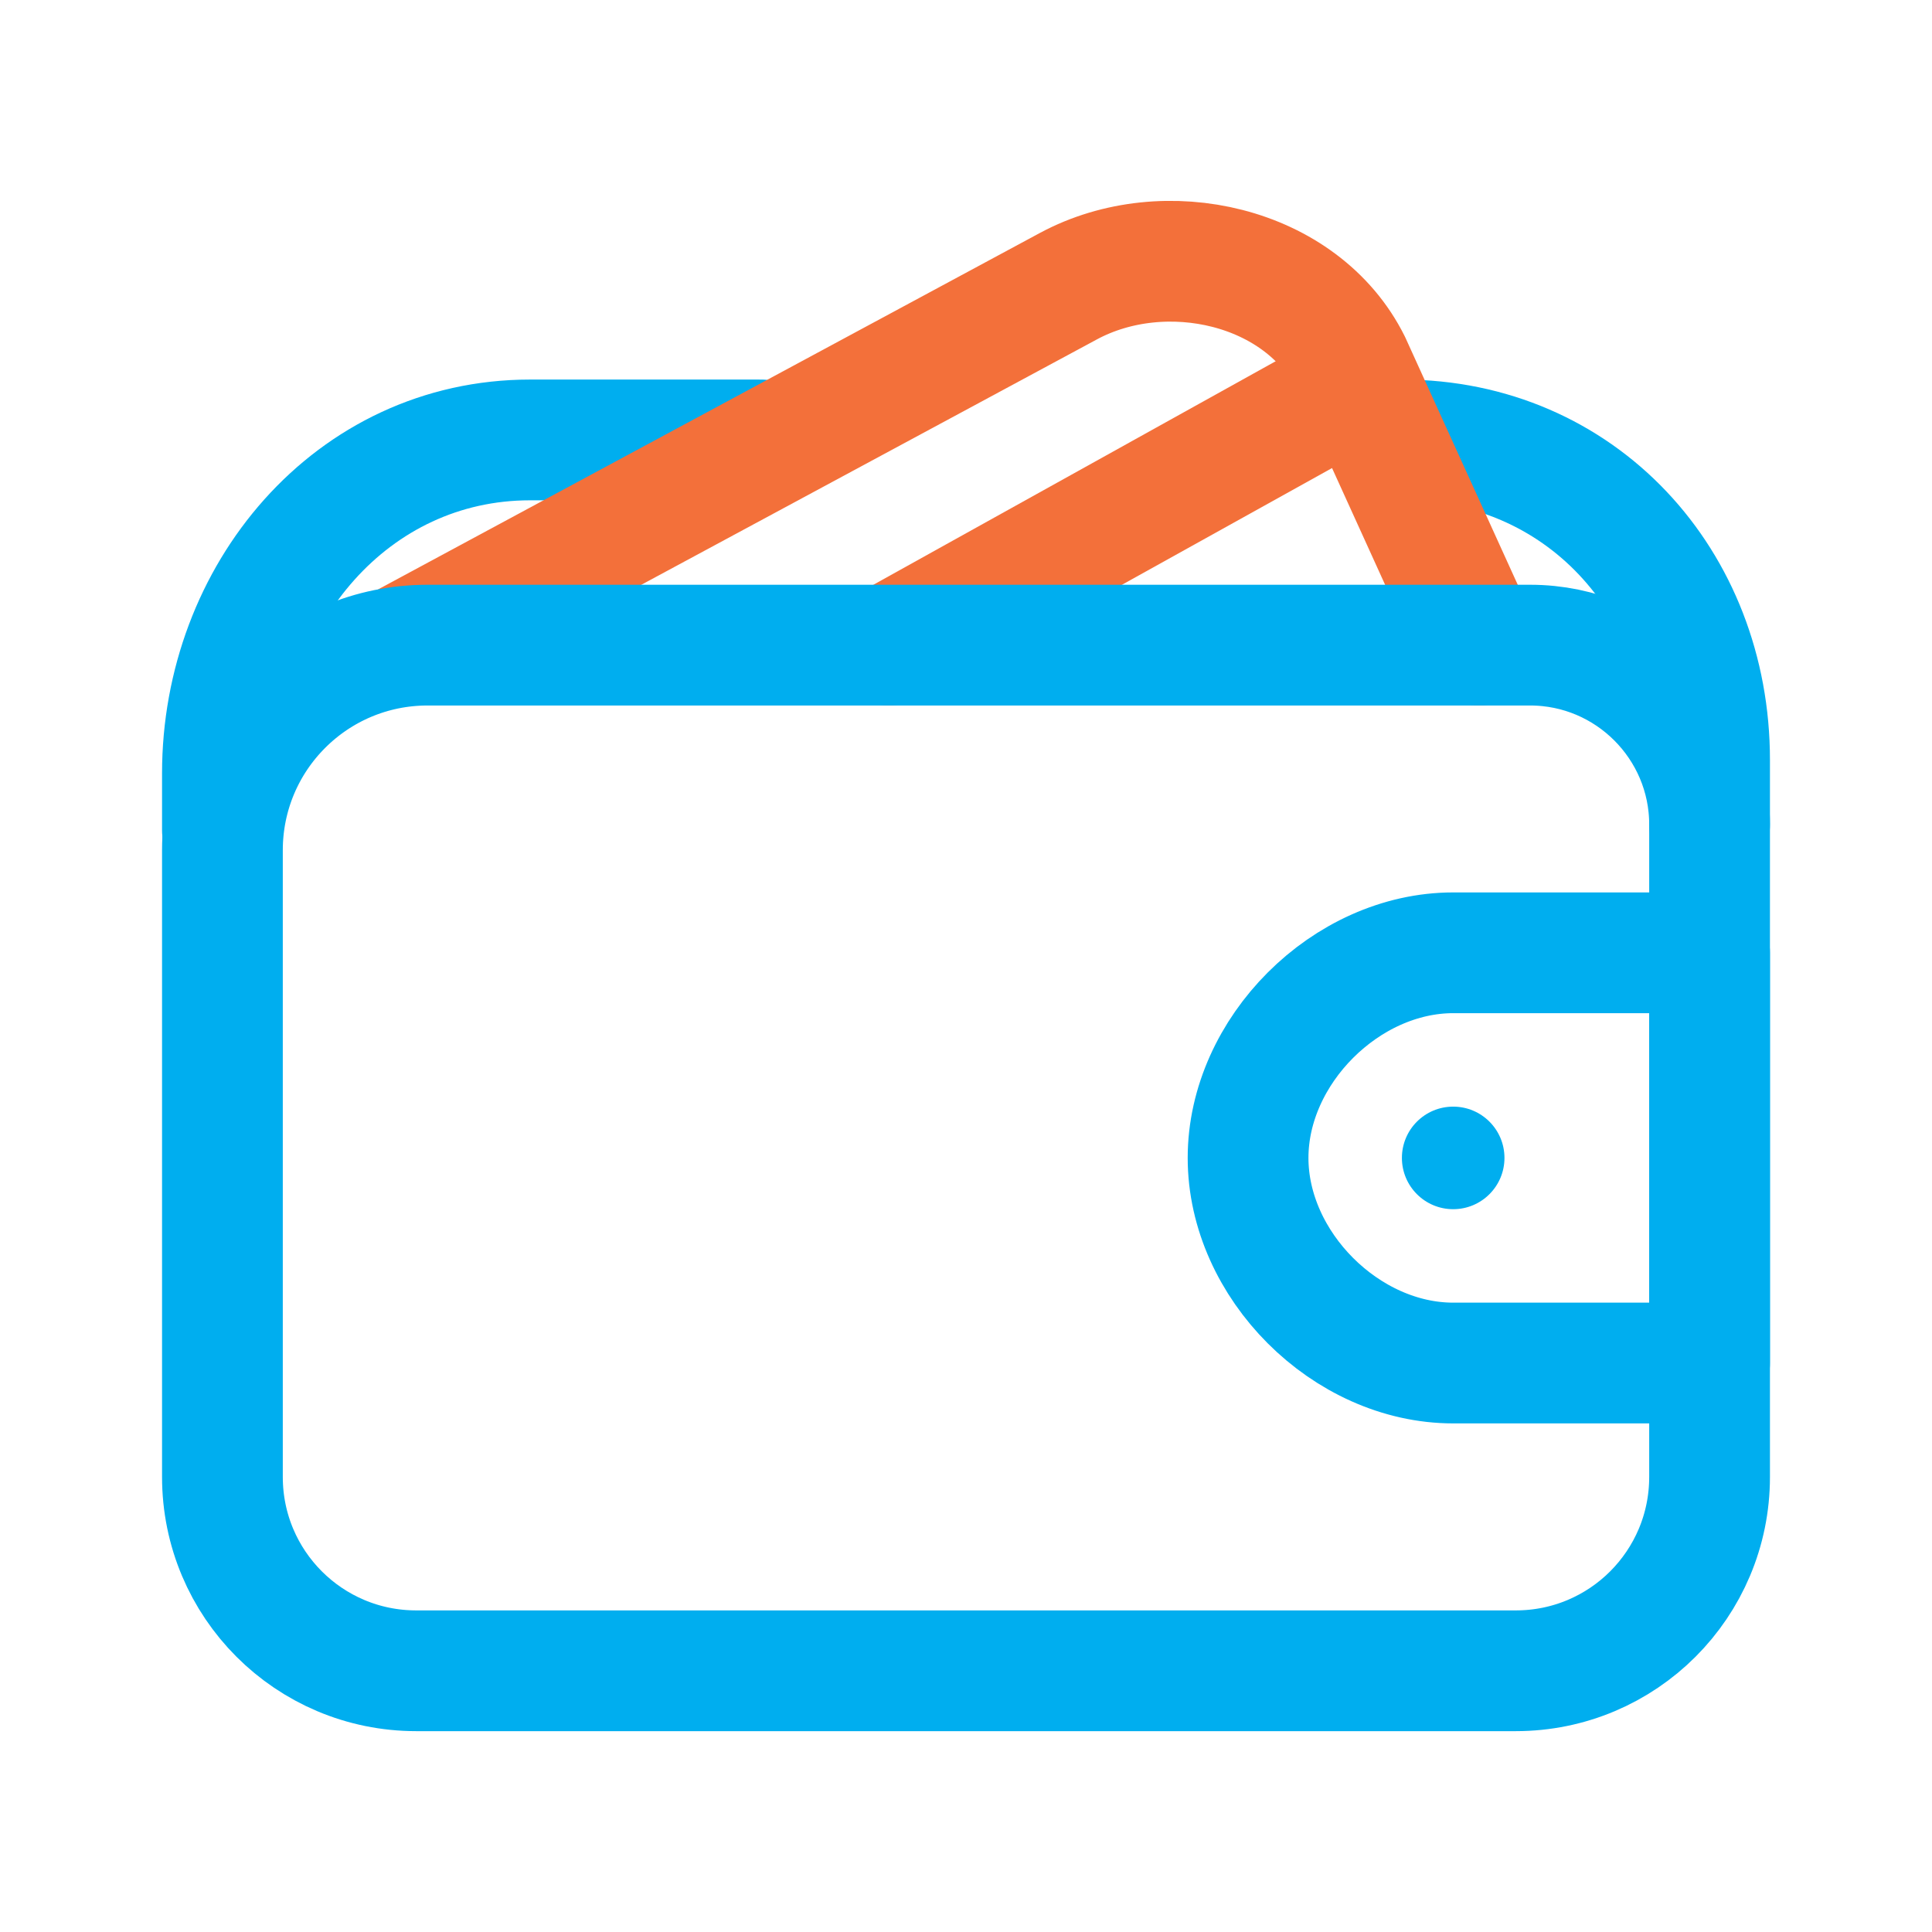
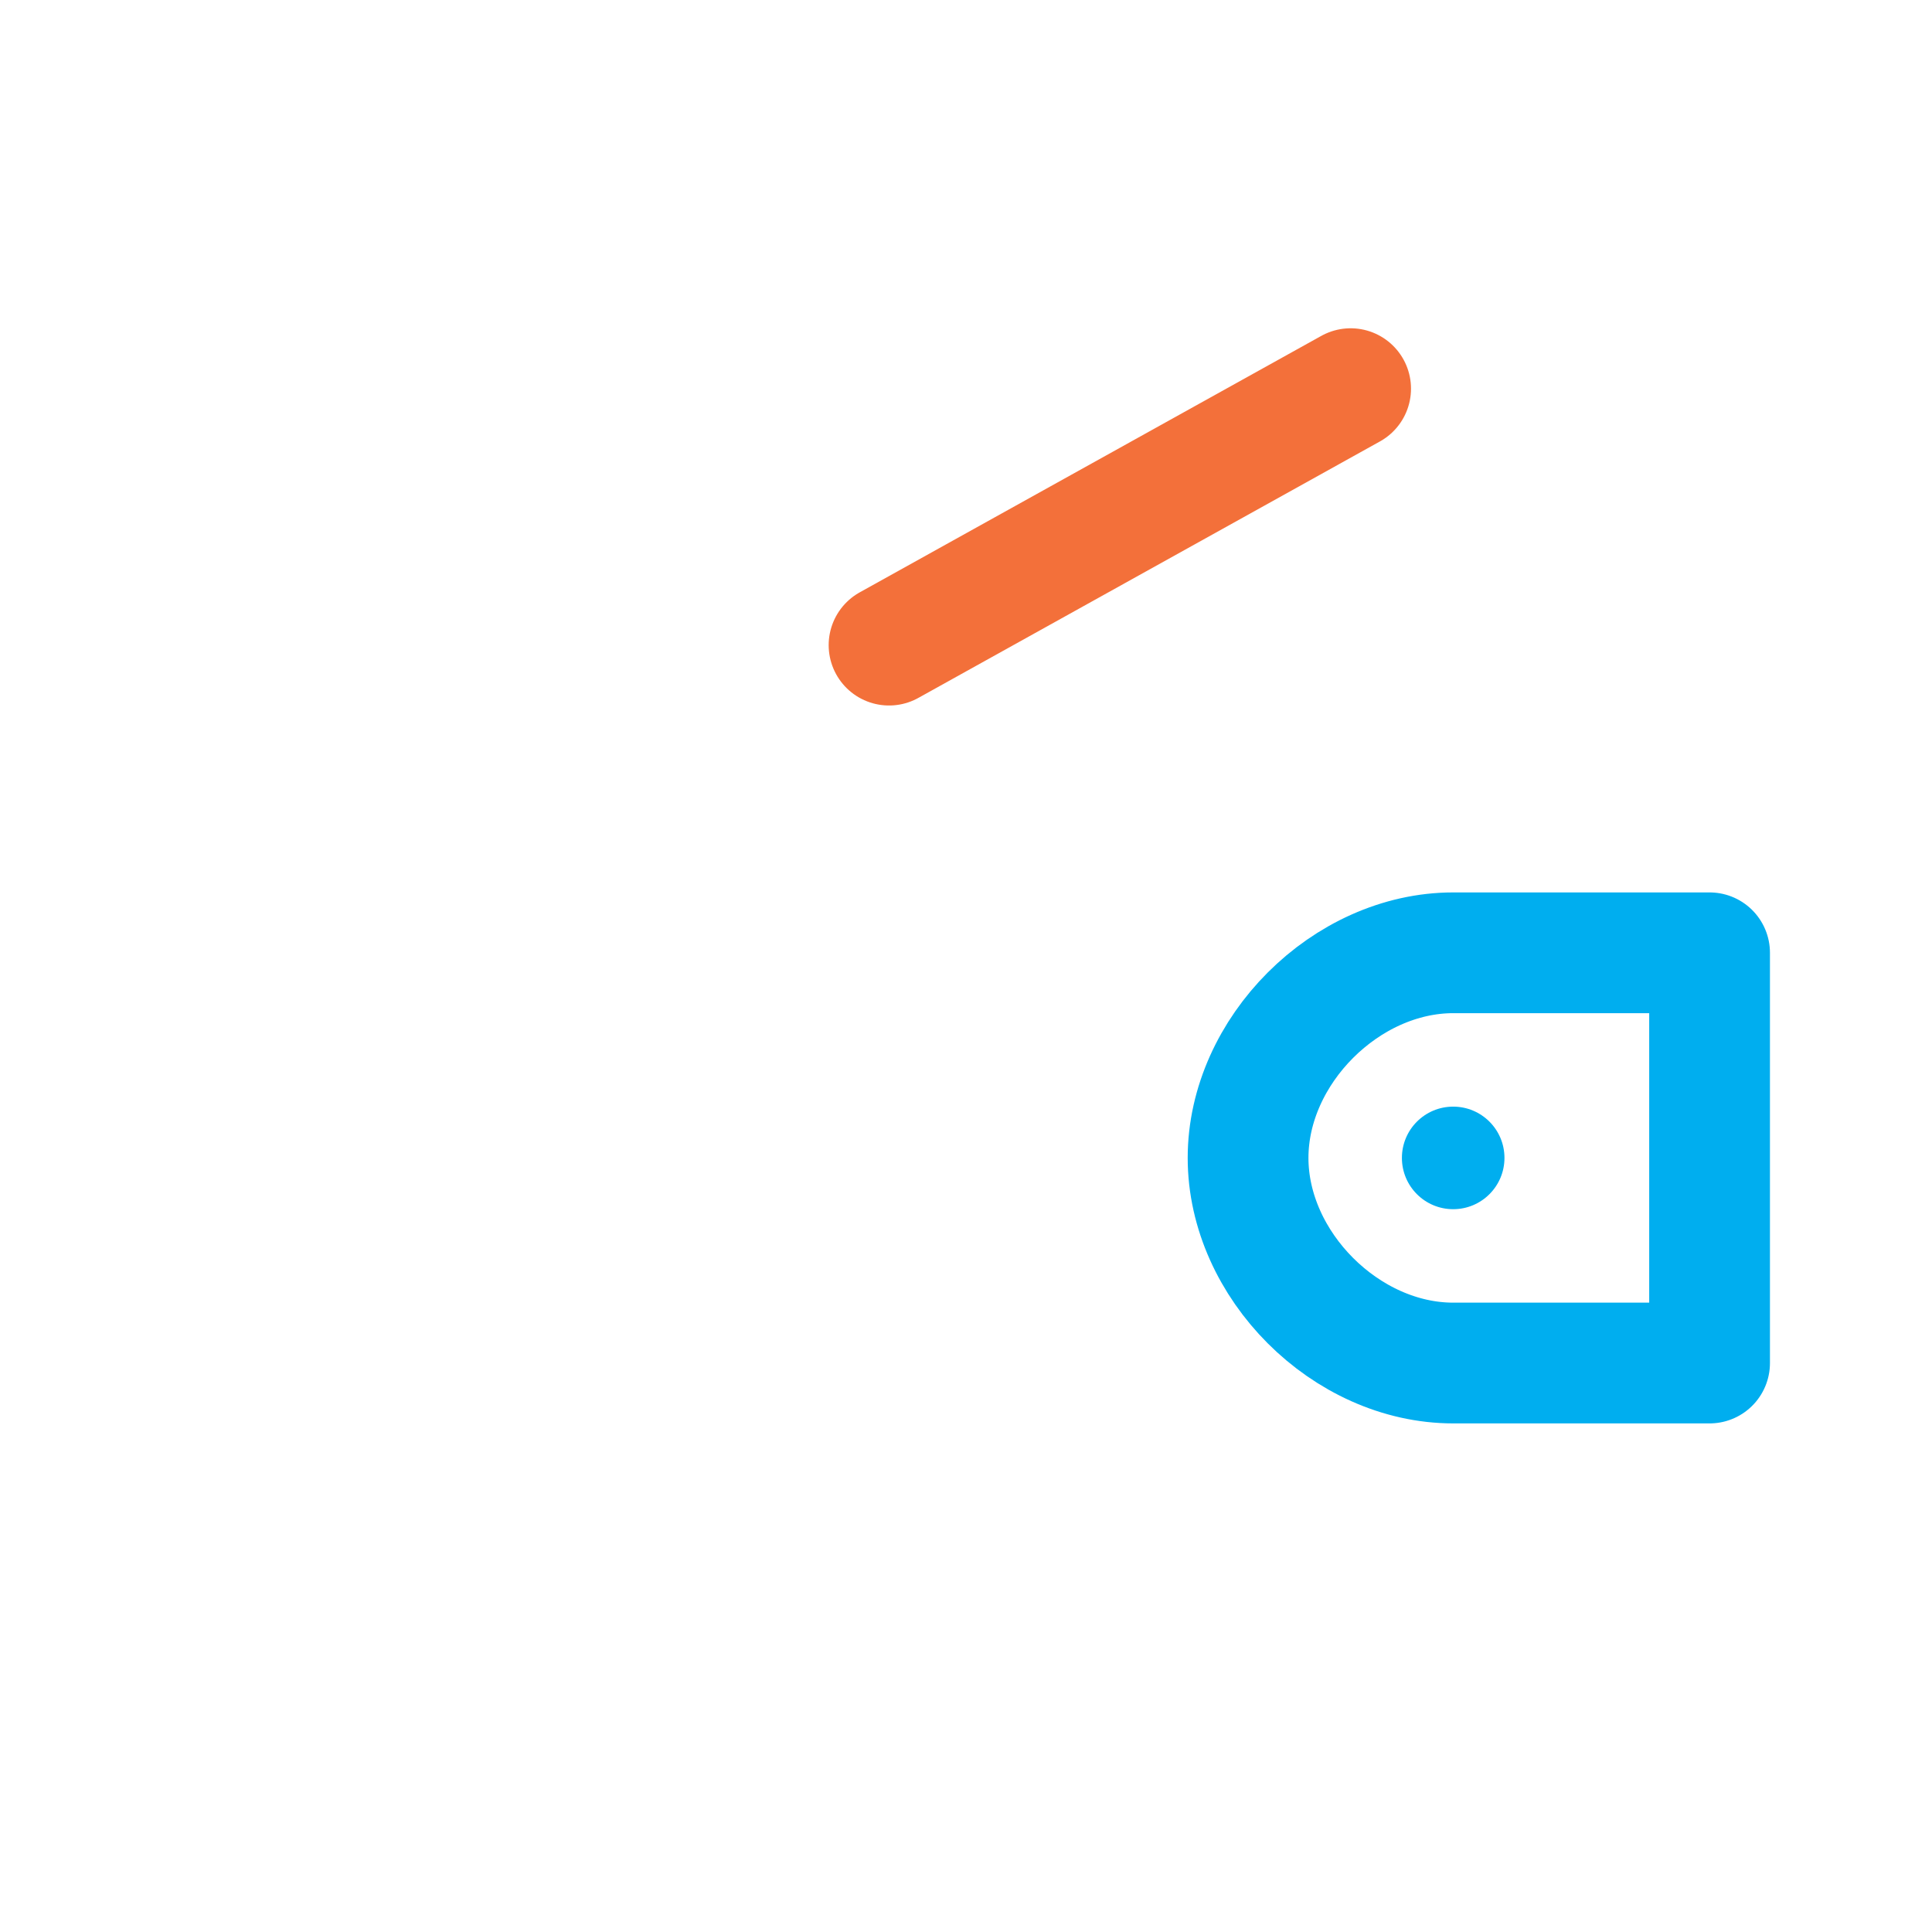
<svg xmlns="http://www.w3.org/2000/svg" width="24" height="24" viewBox="0 0 24 24" fill="none">
  <path d="M18.052 16.932H21.237V11.836H18.052C16.721 11.836 15.504 13.053 15.504 14.384C15.504 15.716 16.721 16.932 18.052 16.932Z" stroke="#00AEEF" stroke-width="1.5" stroke-linecap="round" stroke-linejoin="round" />
  <path d="M11.044 8.014L16.778 4.828" stroke="#F3703A" stroke-width="1.5" stroke-linecap="round" stroke-linejoin="round" />
-   <path d="M2.763 10.313V9.606C2.763 7.389 4.368 5.465 6.585 5.465H9.452" stroke="#00AEEF" stroke-width="1.5" stroke-linecap="round" stroke-linejoin="round" />
-   <path d="M21.237 10.243V9.441C21.237 7.224 19.632 5.465 17.415 5.465" stroke="#00AEEF" stroke-width="1.5" stroke-linecap="round" stroke-linejoin="round" />
  <path d="M18.052 15.021C18.404 15.021 18.689 14.736 18.689 14.384C18.689 14.032 18.404 13.747 18.052 13.747C17.7 13.747 17.415 14.032 17.415 14.384C17.415 14.736 17.7 15.021 18.052 15.021Z" fill="#00AEEF" />
-   <path d="M4.993 8.014L13.274 3.554C14.472 2.911 16.173 3.293 16.778 4.51L18.371 8.014" stroke="#F3703A" stroke-width="1.5" stroke-linecap="round" stroke-linejoin="round" />
-   <path d="M5.311 8.014H19.008C20.237 8.014 21.237 9.014 21.237 10.243V18.347C21.237 19.678 20.161 20.755 18.829 20.755H5.171C3.839 20.755 2.763 19.678 2.763 18.347V10.562C2.763 9.154 3.903 8.014 5.311 8.014Z" stroke="#00AEEF" stroke-width="1.5" stroke-linecap="round" stroke-linejoin="round" />
</svg>